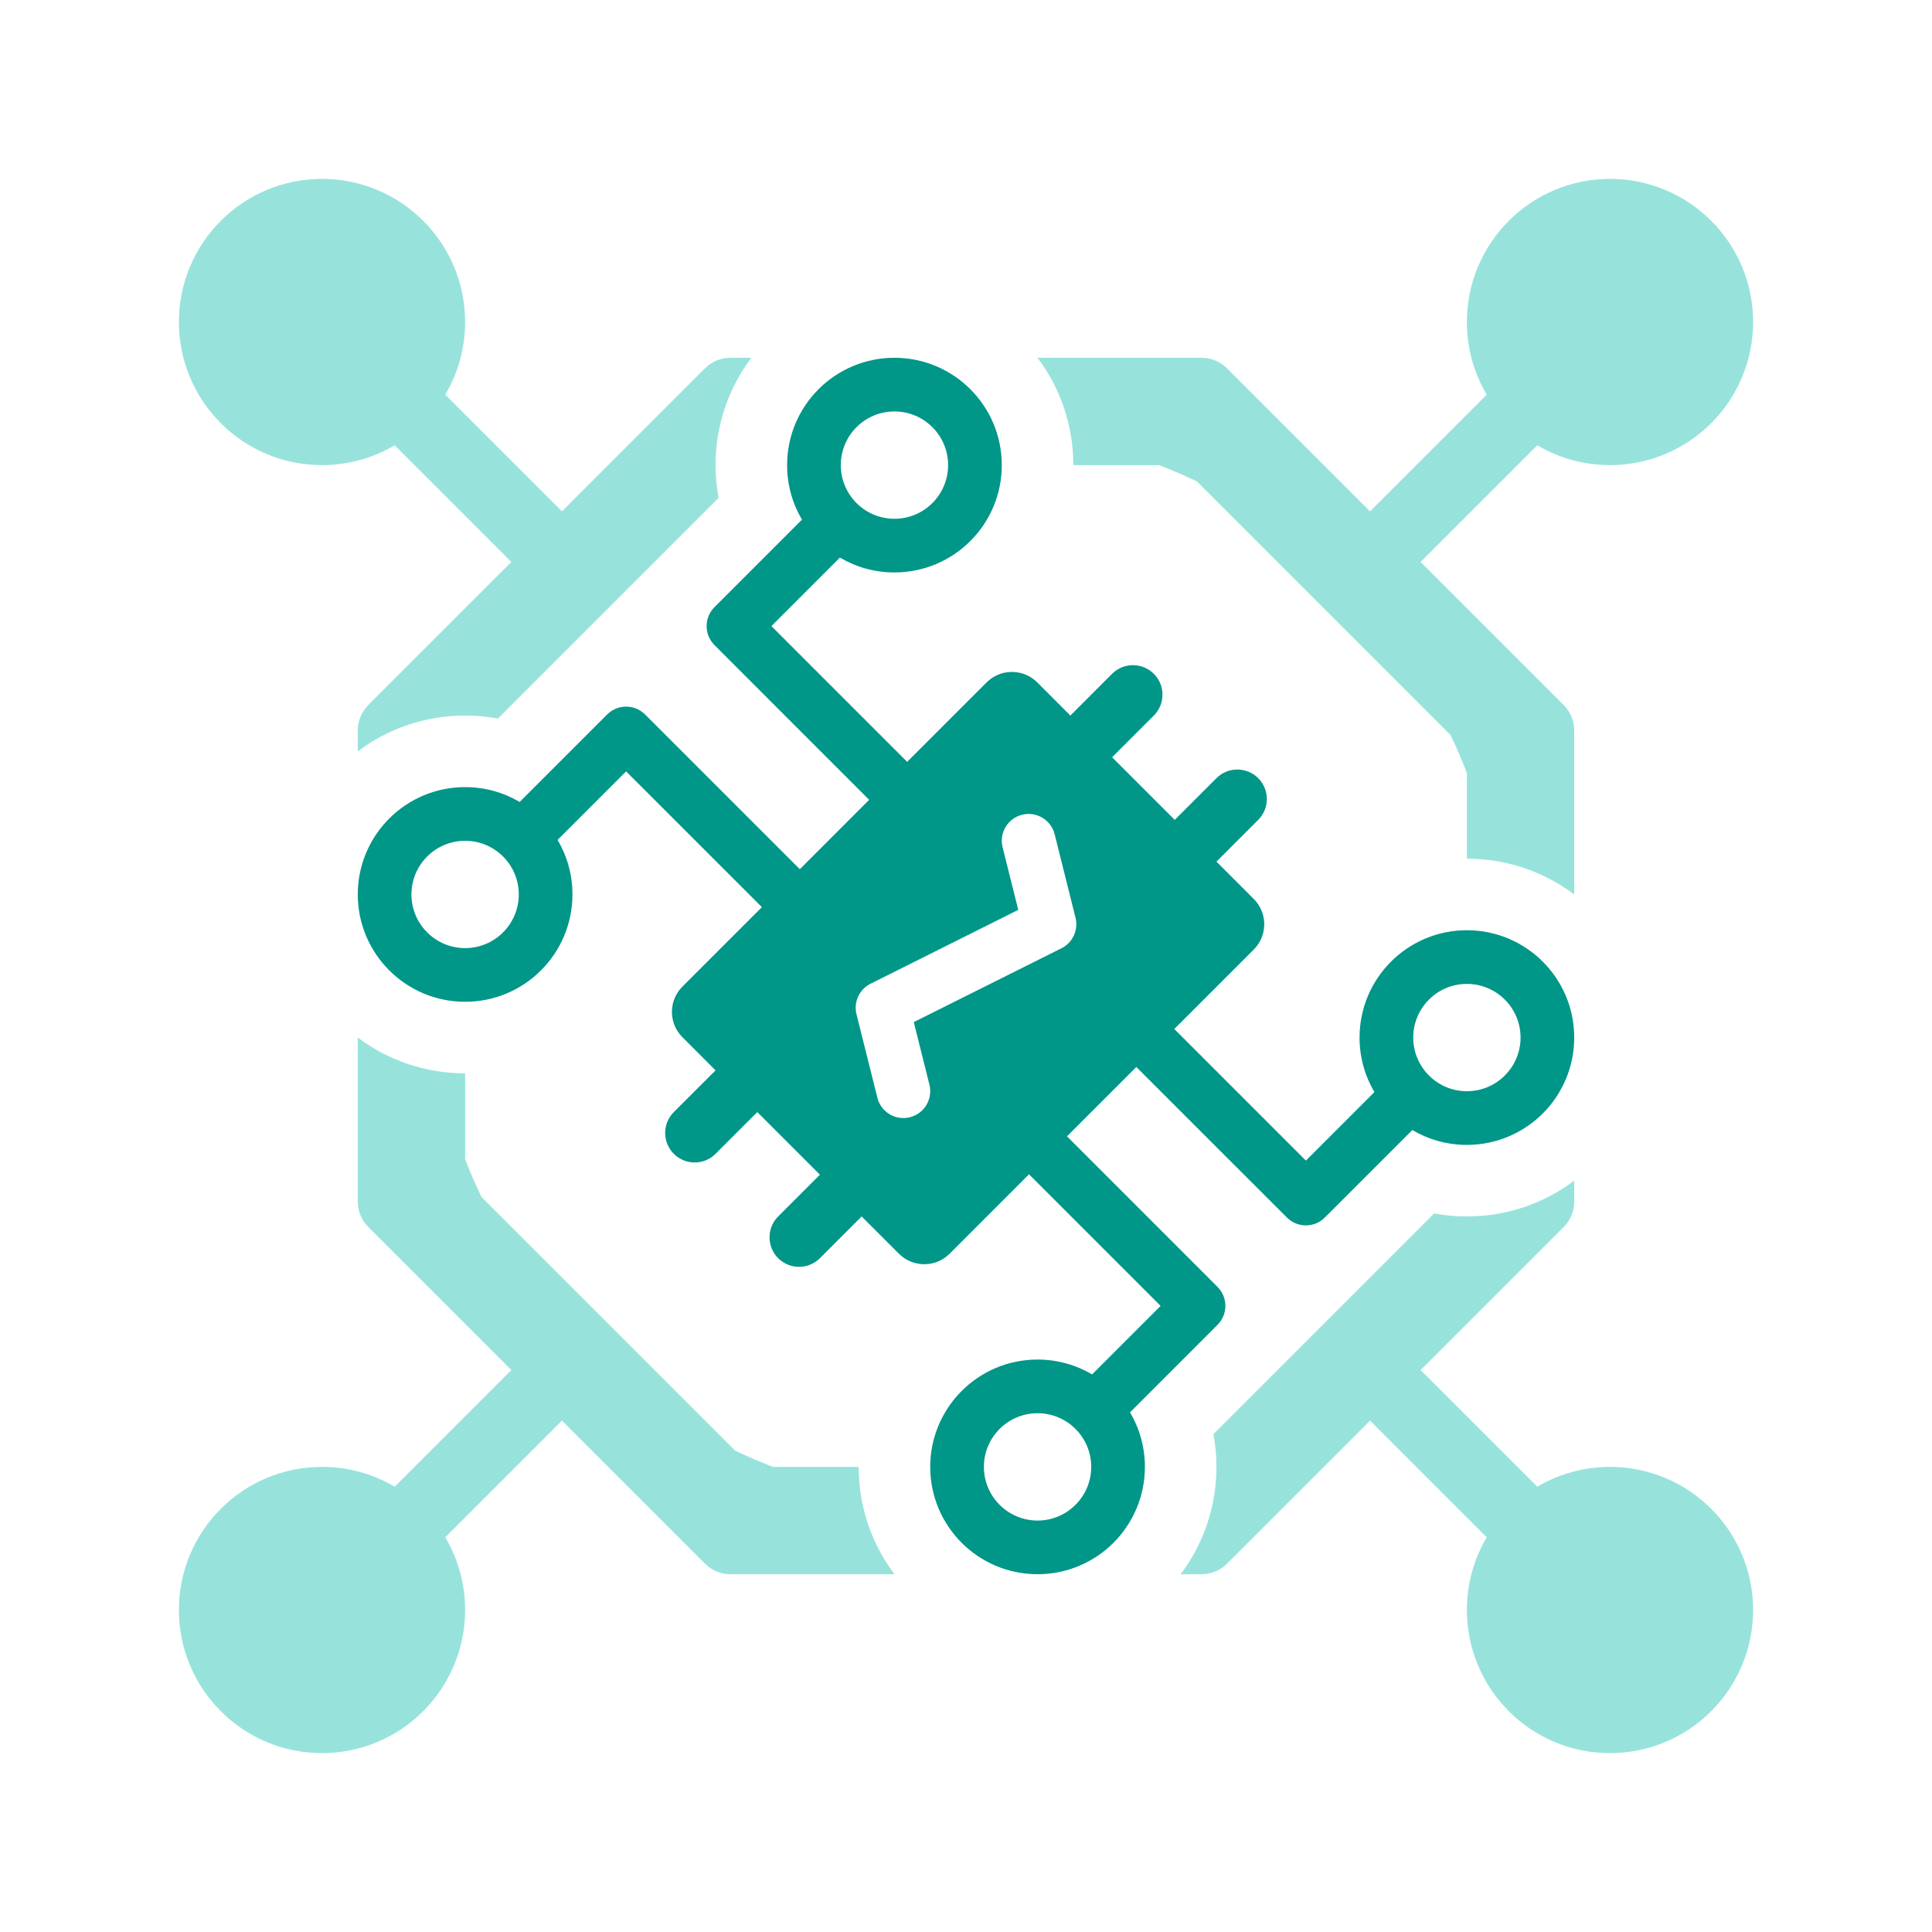
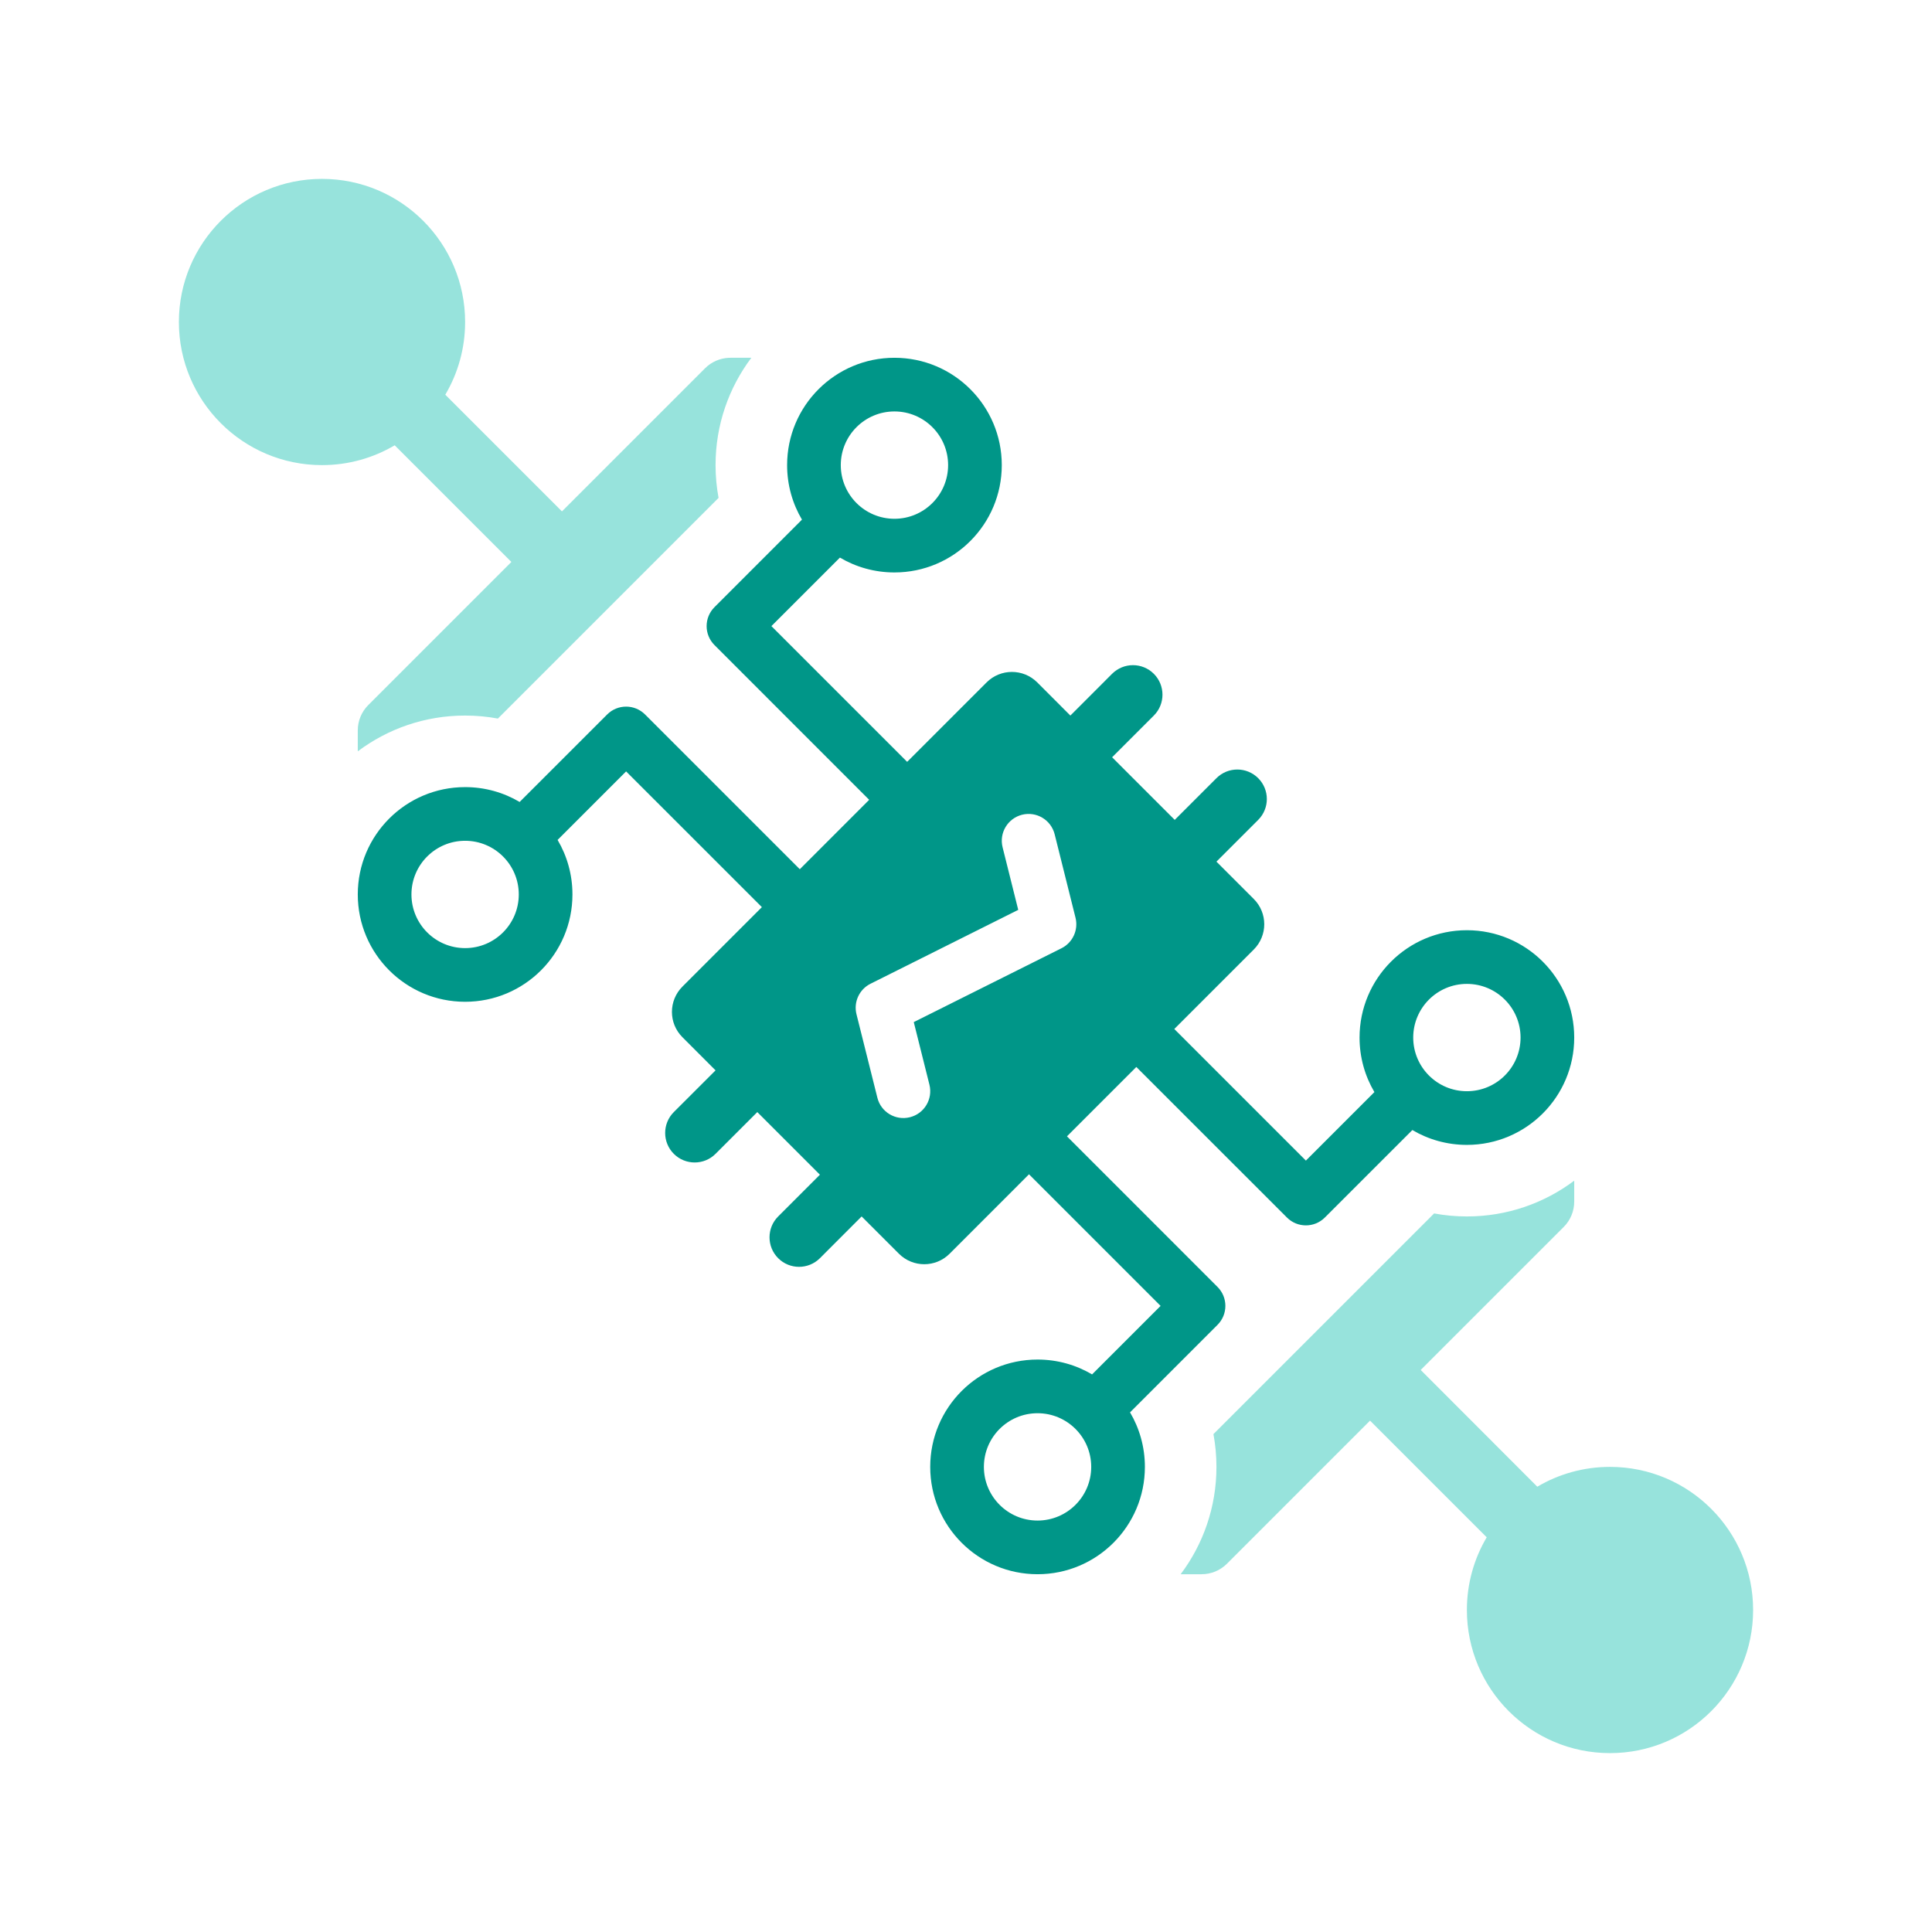
<svg xmlns="http://www.w3.org/2000/svg" width="54" height="54" viewBox="0 0 54 54" fill="none">
-   <path d="M41 9C41 6.791 42.791 5 45 5C47.209 5 49 6.791 49 9C49 11.209 47.209 13 45 13C44.258 13 43.564 12.798 42.968 12.446L39.707 15.707L39.709 15.709L42.706 18.706L42.707 18.707L43.707 19.707C43.895 19.895 44 20.149 44 20.414V25C43.164 24.372 42.126 24 41 24V21.604C40.861 21.243 40.708 20.889 40.543 20.543L33.457 13.457C33.111 13.292 32.757 13.139 32.396 13H30C30 11.874 29.628 10.836 29 10H33.586C33.818 10 34.042 10.081 34.219 10.226C34.245 10.247 34.27 10.27 34.293 10.293L38.291 14.291L38.293 14.293L41.554 11.032C41.202 10.437 41 9.742 41 9Z" fill="#97E3DC" />
  <path d="M21 10H20.414C20.398 10 20.381 10 20.365 10.001C20.117 10.014 19.883 10.117 19.707 10.293L15.709 14.291L15.707 14.293L12.446 11.032C12.798 10.437 13 9.742 13 9C13 6.791 11.209 5 9 5C6.791 5 5 6.791 5 9C5 11.209 6.791 13 9 13C9.742 13 10.437 12.798 11.032 12.446L14.293 15.707L14.291 15.709L10.293 19.707C10.105 19.895 10 20.149 10 20.414V21C10.836 20.372 11.874 20 13 20C13.313 20 13.619 20.029 13.916 20.084L20.084 13.916C20.029 13.619 20 13.313 20 13C20 11.874 20.372 10.836 21 10Z" fill="#97E3DC" />
-   <path d="M10 29C10.836 29.628 11.874 30 13 30V32.396C13.139 32.757 13.292 33.111 13.457 33.457L20.543 40.543C20.889 40.708 21.243 40.861 21.604 41H24C24 42.126 24.372 43.164 25 44H20.414C20.149 44 19.895 43.895 19.707 43.707L18.707 42.707L18.706 42.706L15.709 39.709L15.707 39.707L12.446 42.968C12.798 43.564 13 44.258 13 45C13 47.209 11.209 49 9 49C6.791 49 5 47.209 5 45C5 42.791 6.791 41 9 41C9.742 41 10.437 41.202 11.032 41.554L14.293 38.293L14.291 38.291L10.293 34.293C10.27 34.27 10.247 34.245 10.226 34.219C10.081 34.042 10 33.818 10 33.586V29Z" fill="#97E3DC" />
-   <path d="M33 44H33.586C33.851 44 34.105 43.895 34.293 43.707L38.291 39.709L38.293 39.707L41.554 42.968C41.202 43.563 41 44.258 41 45C41 47.209 42.791 49 45 49C47.209 49 49 47.209 49 45C49 42.791 47.209 41 45 41C44.258 41 43.563 41.202 42.968 41.554L39.707 38.293L39.709 38.291L43.707 34.293C43.895 34.105 44 33.851 44 33.586V33C43.164 33.628 42.126 34 41 34C40.687 34 40.381 33.971 40.084 33.916L33.916 40.084C33.971 40.381 34 40.687 34 41C34 42.126 33.628 43.164 33 44Z" fill="#97E3DC" />
+   <path d="M33 44H33.586C33.851 44 34.105 43.895 34.293 43.707L38.291 39.709L38.293 39.707L41.554 42.968C41.202 43.563 41 44.258 41 45C41 47.209 42.791 49 45 49C47.209 49 49 47.209 49 45C49 42.791 47.209 41 45 41C44.258 41 43.563 41.202 42.968 41.554L39.709 38.291L43.707 34.293C43.895 34.105 44 33.851 44 33.586V33C43.164 33.628 42.126 34 41 34C40.687 34 40.381 33.971 40.084 33.916L33.916 40.084C33.971 40.381 34 40.687 34 41C34 42.126 33.628 43.164 33 44Z" fill="#97E3DC" />
  <path fill-rule="evenodd" clip-rule="evenodd" d="M25 16C26.657 16 28 14.657 28 13C28 11.343 26.657 10 25 10C23.343 10 22 11.343 22 13C22 13.556 22.151 14.077 22.415 14.524L19.97 16.97C19.677 17.263 19.677 17.737 19.97 18.03L24.294 22.355L22.355 24.295L18.03 19.97C17.737 19.677 17.263 19.677 16.97 19.97L14.524 22.415C14.077 22.151 13.556 22 13 22C11.343 22 10 23.343 10 25C10 26.657 11.343 28 13 28C14.657 28 16 26.657 16 25C16 24.444 15.849 23.923 15.585 23.476L17.5 21.561L21.295 25.355L19.074 27.576C18.683 27.967 18.683 28.6 19.074 28.99L20 29.917L18.833 31.083C18.511 31.405 18.511 31.928 18.833 32.25C19.155 32.572 19.678 32.572 20 32.25L21.167 31.083L22.917 32.833L21.75 34C21.428 34.322 21.428 34.844 21.75 35.167C22.072 35.489 22.594 35.489 22.917 35.167L24.083 34L25.126 35.043C25.517 35.433 26.15 35.433 26.541 35.043L28.761 32.822L32.439 36.5L30.524 38.415C30.077 38.151 29.556 38 29 38C27.343 38 26 39.343 26 41C26 42.657 27.343 44 29 44C30.657 44 32 42.657 32 41C32 40.444 31.849 39.923 31.585 39.476L34.03 37.03C34.323 36.737 34.323 36.263 34.03 35.97L29.822 31.761L31.761 29.822L35.97 34.03C36.263 34.323 36.737 34.323 37.03 34.03L39.476 31.585C39.923 31.849 40.444 32 41 32C42.657 32 44 30.657 44 29C44 27.343 42.657 26 41 26C39.343 26 38 27.343 38 29C38 29.556 38.151 30.077 38.415 30.524L36.5 32.439L32.822 28.761L35.043 26.54C35.434 26.149 35.434 25.516 35.043 25.126L34 24.083L35.167 22.916C35.489 22.594 35.489 22.072 35.167 21.75C34.844 21.428 34.322 21.428 34 21.75L32.834 22.916L31.084 21.166L32.25 20C32.572 19.678 32.572 19.155 32.25 18.833C31.928 18.511 31.406 18.511 31.083 18.833L29.917 20L28.991 19.073C28.6 18.683 27.967 18.683 27.576 19.073L25.355 21.294L21.561 17.5L23.476 15.585C23.923 15.849 24.444 16 25 16ZM25 14.5C25.828 14.5 26.5 13.828 26.5 13C26.5 12.172 25.828 11.5 25 11.5C24.172 11.5 23.5 12.172 23.5 13C23.5 13.828 24.172 14.5 25 14.5ZM29.478 23.318C29.377 22.916 28.97 22.672 28.568 22.772C28.166 22.873 27.922 23.28 28.023 23.682L28.46 25.431L24.331 27.496C24.017 27.653 23.854 28.007 23.939 28.348L24.523 30.682C24.623 31.084 25.03 31.328 25.432 31.227C25.834 31.127 26.078 30.72 25.978 30.318L25.54 28.568L29.669 26.504C29.983 26.347 30.146 25.992 30.061 25.651L29.478 23.318ZM14.5 25C14.5 25.828 13.828 26.5 13 26.5C12.172 26.5 11.5 25.828 11.5 25C11.5 24.172 12.172 23.5 13 23.5C13.828 23.5 14.5 24.172 14.5 25ZM41 30.5C41.828 30.5 42.5 29.828 42.5 29C42.5 28.172 41.828 27.5 41 27.5C40.172 27.5 39.5 28.172 39.5 29C39.5 29.828 40.172 30.5 41 30.5ZM30.5 41C30.5 41.828 29.828 42.5 29 42.5C28.172 42.5 27.5 41.828 27.5 41C27.5 40.172 28.172 39.5 29 39.5C29.828 39.5 30.5 40.172 30.5 41Z" fill="#009688" />
</svg>